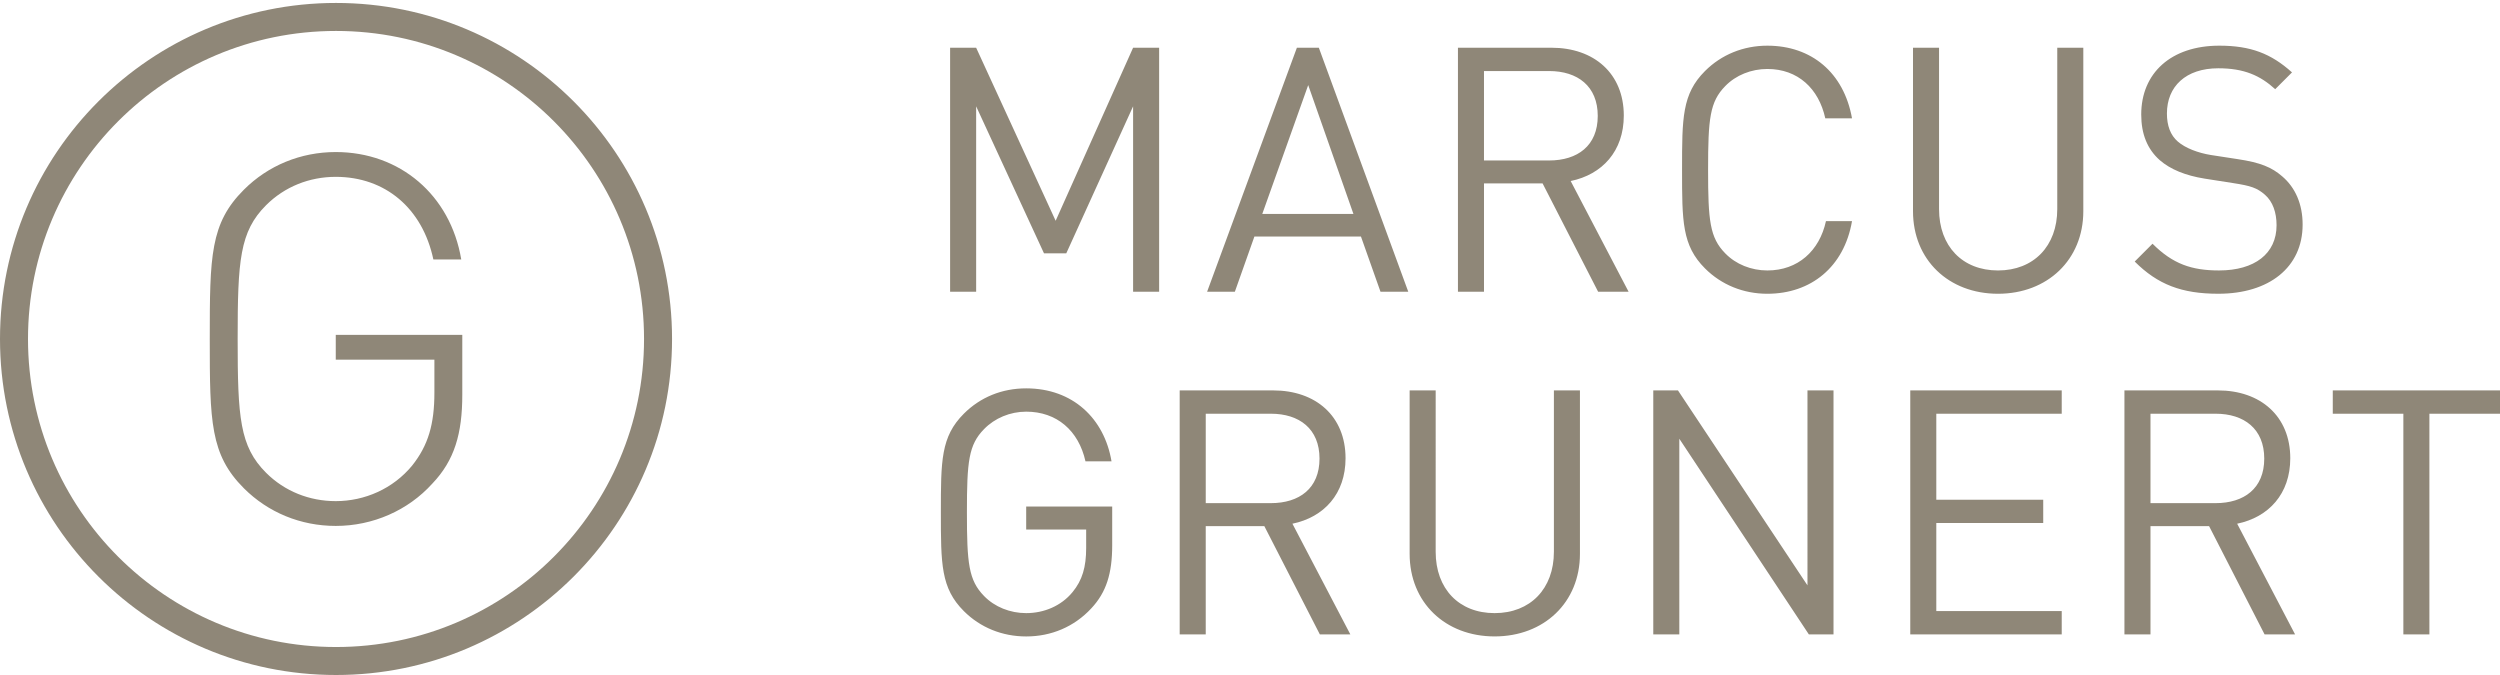
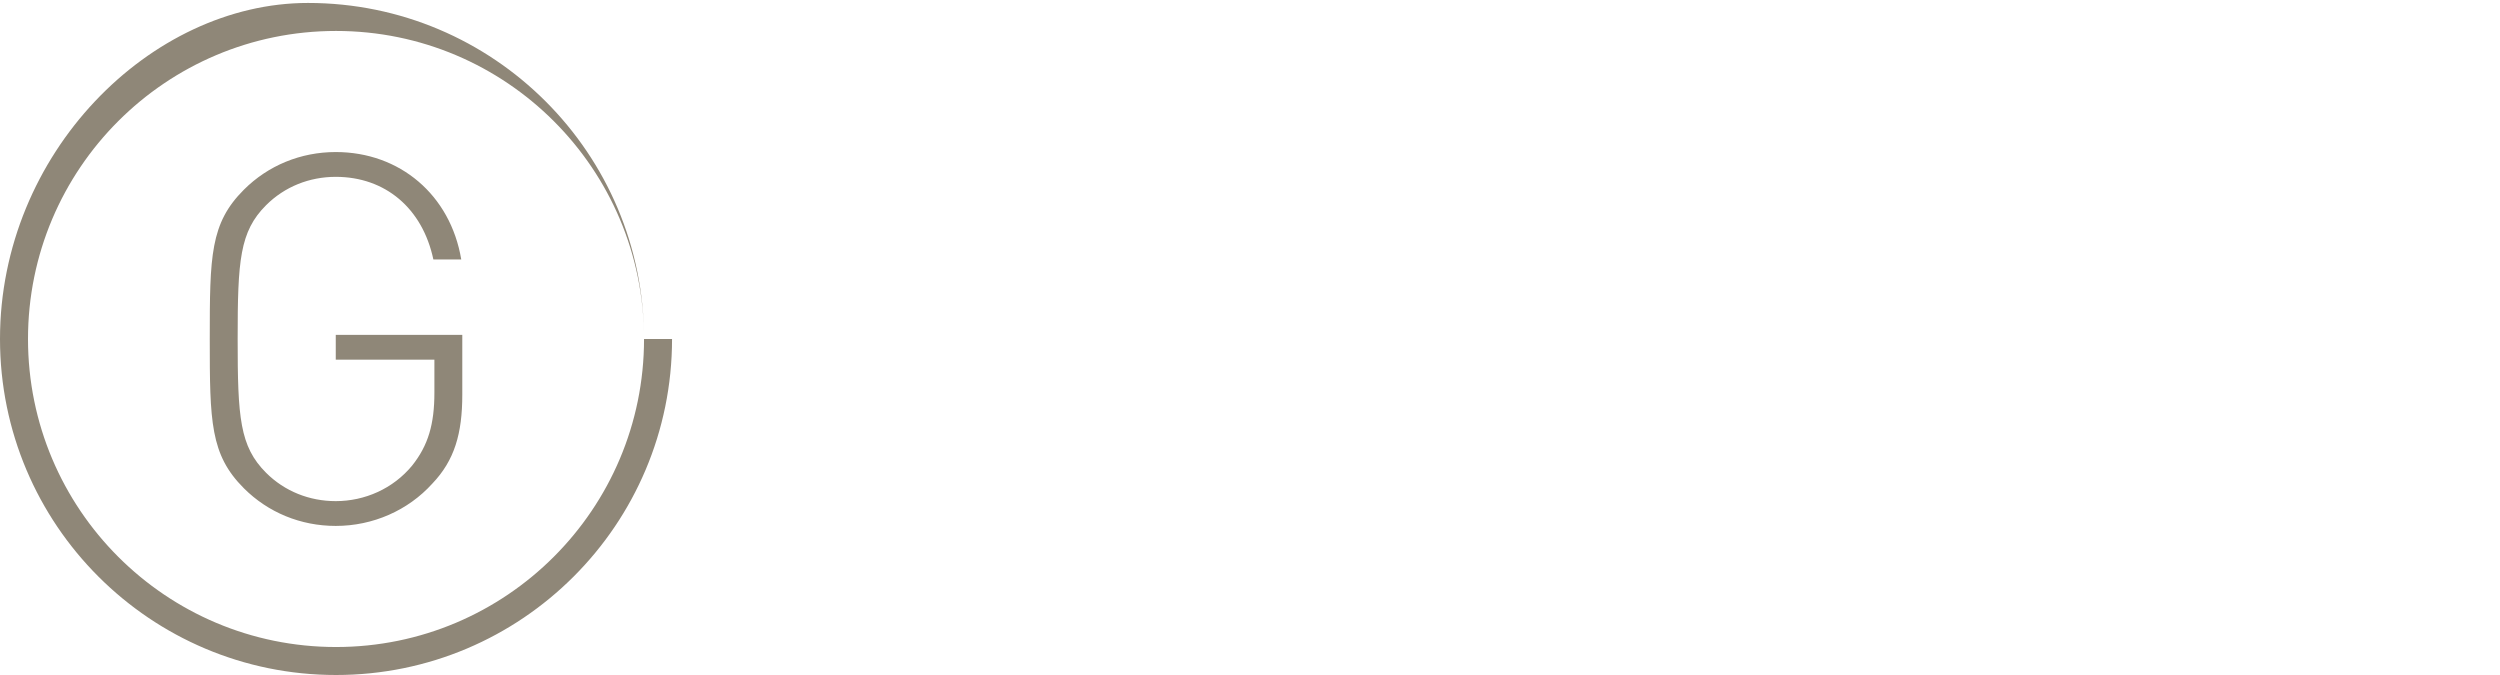
<svg xmlns="http://www.w3.org/2000/svg" version="1.1" id="Ebene_1" x="0px" y="0px" width="200px" height="54px" viewBox="0 0 200 54" enable-background="new 0 0 200 54" xml:space="preserve">
  <g>
-     <path fill="#8F8778" d="M200,33.097v-1.864h-13.378v1.864h5.647v17.654h2.083V33.097H200z M181.14,36.688   c0,2.385-1.617,3.563-3.893,3.563h-5.208v-7.154h5.208C179.522,33.097,181.14,34.302,181.14,36.688 M183.606,50.751l-4.633-8.854   c2.522-0.521,4.249-2.386,4.249-5.236c0-3.372-2.385-5.428-5.784-5.428h-7.483v19.519h2.084v-8.663h4.687l4.441,8.663H183.606z    M164.938,50.751v-1.865h-10.034v-7.045h8.554v-1.863h-8.554v-6.881h10.034v-1.864h-12.117v19.519H164.938z M146.681,50.751V31.232   h-2.083V46.83l-10.362-15.598h-1.974v19.519h2.083V35.098l10.363,15.653H146.681z M126.395,44.309V31.232h-2.083v12.912   c0,2.961-1.892,4.906-4.743,4.906c-2.851,0-4.715-1.945-4.715-4.906V31.232h-2.083v13.076c0,3.893,2.852,6.606,6.798,6.606   C123.517,50.915,126.395,48.201,126.395,44.309 M105.561,36.688c0,2.385-1.617,3.563-3.893,3.563h-5.208v-7.154h5.208   C103.943,33.097,105.561,34.302,105.561,36.688 M108.027,50.751l-4.633-8.854c2.522-0.521,4.25-2.386,4.25-5.236   c0-3.372-2.385-5.428-5.785-5.428h-7.484v19.519h2.084v-8.663h4.687l4.442,8.663H108.027z M88.976,43.623v-3.098h-6.881v1.837   h4.798v1.479c0,1.509-0.302,2.577-1.097,3.537c-0.905,1.097-2.275,1.672-3.701,1.672c-1.288,0-2.522-0.493-3.372-1.37   c-1.233-1.262-1.37-2.604-1.37-6.689c0-4.084,0.137-5.4,1.37-6.661c0.85-0.877,2.084-1.397,3.372-1.397   c2.44,0,4.194,1.507,4.743,3.975h2.083c-0.576-3.427-3.098-5.839-6.826-5.839c-1.946,0-3.673,0.712-4.989,2.028   c-1.837,1.837-1.837,3.756-1.837,7.895c0,4.14,0,6.059,1.837,7.895c1.316,1.316,3.07,2.029,4.989,2.029   c2.001,0,3.838-0.768,5.209-2.248C88.51,47.379,88.976,45.871,88.976,43.623" />
-     <path fill="#8F8778" d="M184.21,17.964c0-1.617-0.575-2.961-1.645-3.865c-0.823-0.713-1.727-1.097-3.564-1.371l-2.138-0.329   c-1.015-0.165-2.029-0.548-2.632-1.069c-0.604-0.521-0.877-1.289-0.877-2.248c0-2.166,1.508-3.619,4.112-3.619   c2.056,0,3.344,0.576,4.551,1.672l1.343-1.343c-1.672-1.508-3.317-2.138-5.812-2.138c-3.865,0-6.25,2.193-6.25,5.51   c0,1.563,0.492,2.769,1.479,3.646c0.85,0.74,2.056,1.234,3.591,1.48l2.276,0.357c1.425,0.219,1.919,0.384,2.549,0.932   c0.631,0.548,0.932,1.425,0.932,2.44c0,2.275-1.754,3.618-4.604,3.618c-2.193,0-3.701-0.521-5.319-2.138l-1.425,1.426   c1.837,1.836,3.756,2.576,6.689,2.576C181.523,23.501,184.21,21.391,184.21,17.964 M166.665,16.895V3.818h-2.084V16.73   c0,2.961-1.891,4.907-4.741,4.907c-2.852,0-4.716-1.946-4.716-4.907V3.818h-2.084v13.077c0,3.893,2.852,6.606,6.8,6.606   C163.786,23.501,166.665,20.788,166.665,16.895 M148.161,17.69h-2.084c-0.52,2.385-2.248,3.947-4.687,3.947   c-1.289,0-2.522-0.493-3.372-1.37c-1.234-1.261-1.371-2.605-1.371-6.689c0-4.085,0.137-5.428,1.371-6.689   c0.85-0.877,2.083-1.371,3.372-1.371c2.438,0,4.111,1.563,4.633,3.948h2.138c-0.658-3.674-3.262-5.812-6.771-5.812   c-1.919,0-3.674,0.713-4.99,2.029c-1.836,1.836-1.836,3.755-1.836,7.895c0,4.139,0,6.058,1.836,7.895   c1.316,1.316,3.071,2.028,4.99,2.028C144.871,23.501,147.53,21.363,148.161,17.69 M127.82,9.274c0,2.385-1.617,3.564-3.893,3.564   h-5.208V5.683h5.208C126.203,5.683,127.82,6.889,127.82,9.274 M130.287,23.337l-4.633-8.855c2.523-0.52,4.25-2.385,4.25-5.236   c0-3.372-2.385-5.428-5.785-5.428h-7.483v19.519h2.084v-8.663h4.688l4.441,8.663H130.287z M108.274,17.114h-7.292l3.674-10.307   L108.274,17.114z M112.661,23.337l-7.154-19.519h-1.756l-7.182,19.519h2.22l1.563-4.414h8.524l1.563,4.414H112.661z M92.731,23.337   V3.818h-2.083l-6.196,13.844l-6.36-13.844h-2.083v19.519h2.083V8.506l5.428,11.761h1.782l5.346-11.761v14.831H92.731z" />
-     <path fill="#8F8778" d="M51.523,27.118c0,13.609-11.033,24.643-24.642,24.643c-13.609,0-24.641-11.033-24.641-24.643   c0-13.609,11.032-24.642,24.641-24.642C40.491,2.477,51.523,13.509,51.523,27.118 M53.764,27.118   c0-14.846-12.035-26.882-26.882-26.882C12.036,0.236,0,12.272,0,27.118C0,41.965,12.036,54,26.881,54   C41.729,54,53.764,41.965,53.764,27.118" />
+     <path fill="#8F8778" d="M51.523,27.118c0,13.609-11.033,24.643-24.642,24.643c-13.609,0-24.641-11.033-24.641-24.643   c0-13.609,11.032-24.642,24.641-24.642C40.491,2.477,51.523,13.509,51.523,27.118 c0-14.846-12.035-26.882-26.882-26.882C12.036,0.236,0,12.272,0,27.118C0,41.965,12.036,54,26.881,54   C41.729,54,53.764,41.965,53.764,27.118" />
    <path fill="#8F8778" d="M36.983,31.58v-4.792H26.861v1.983h7.891v2.644c0,2.521-0.496,4.214-1.776,5.825   c-1.529,1.859-3.801,2.85-6.115,2.85c-2.107,0-4.09-0.784-5.577-2.271c-2.107-2.107-2.272-4.42-2.272-10.7   c0-6.279,0.165-8.593,2.272-10.7c1.487-1.487,3.47-2.272,5.577-2.272c3.966,0,6.941,2.52,7.808,6.61H36.9   c-0.867-5.164-4.916-8.593-10.039-8.593c-2.809,0-5.412,1.074-7.353,3.016c-2.686,2.685-2.727,5.288-2.727,11.939   c0,6.61,0.041,9.254,2.727,11.94c1.941,1.94,4.544,3.015,7.353,3.015c2.975,0,5.784-1.239,7.726-3.387   C36.363,36.827,36.983,34.678,36.983,31.58" />
  </g>
</svg>